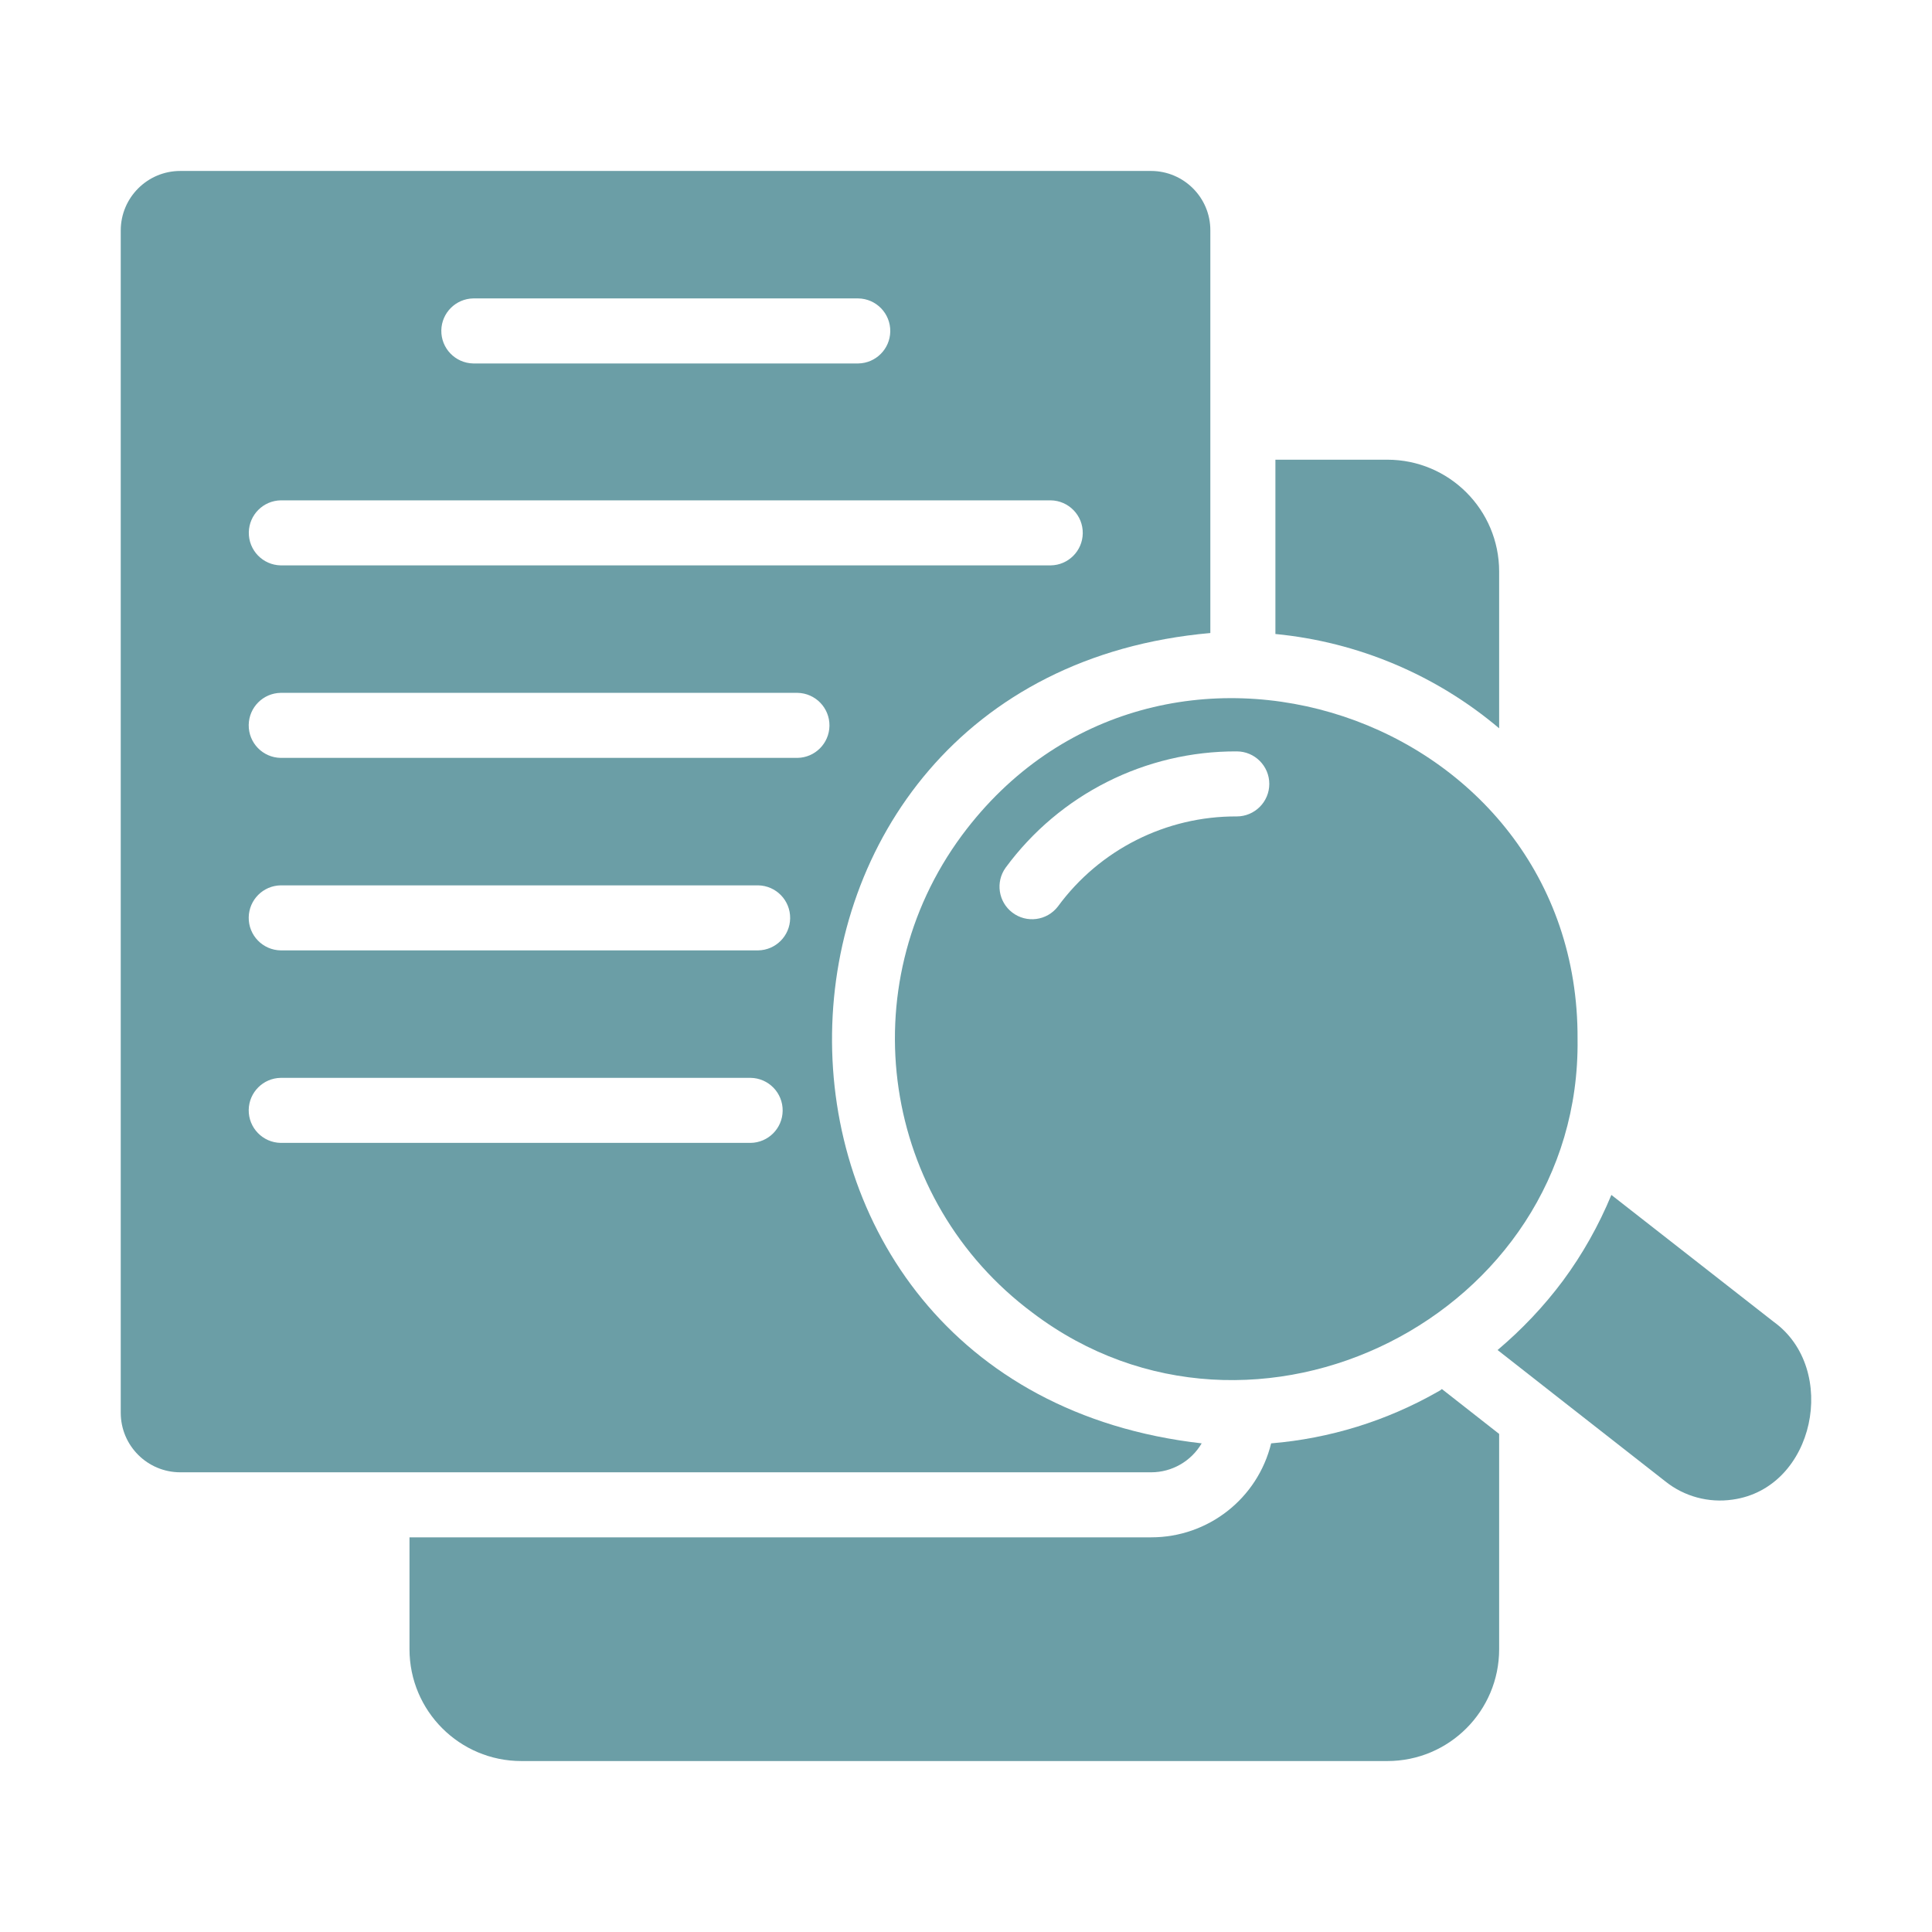
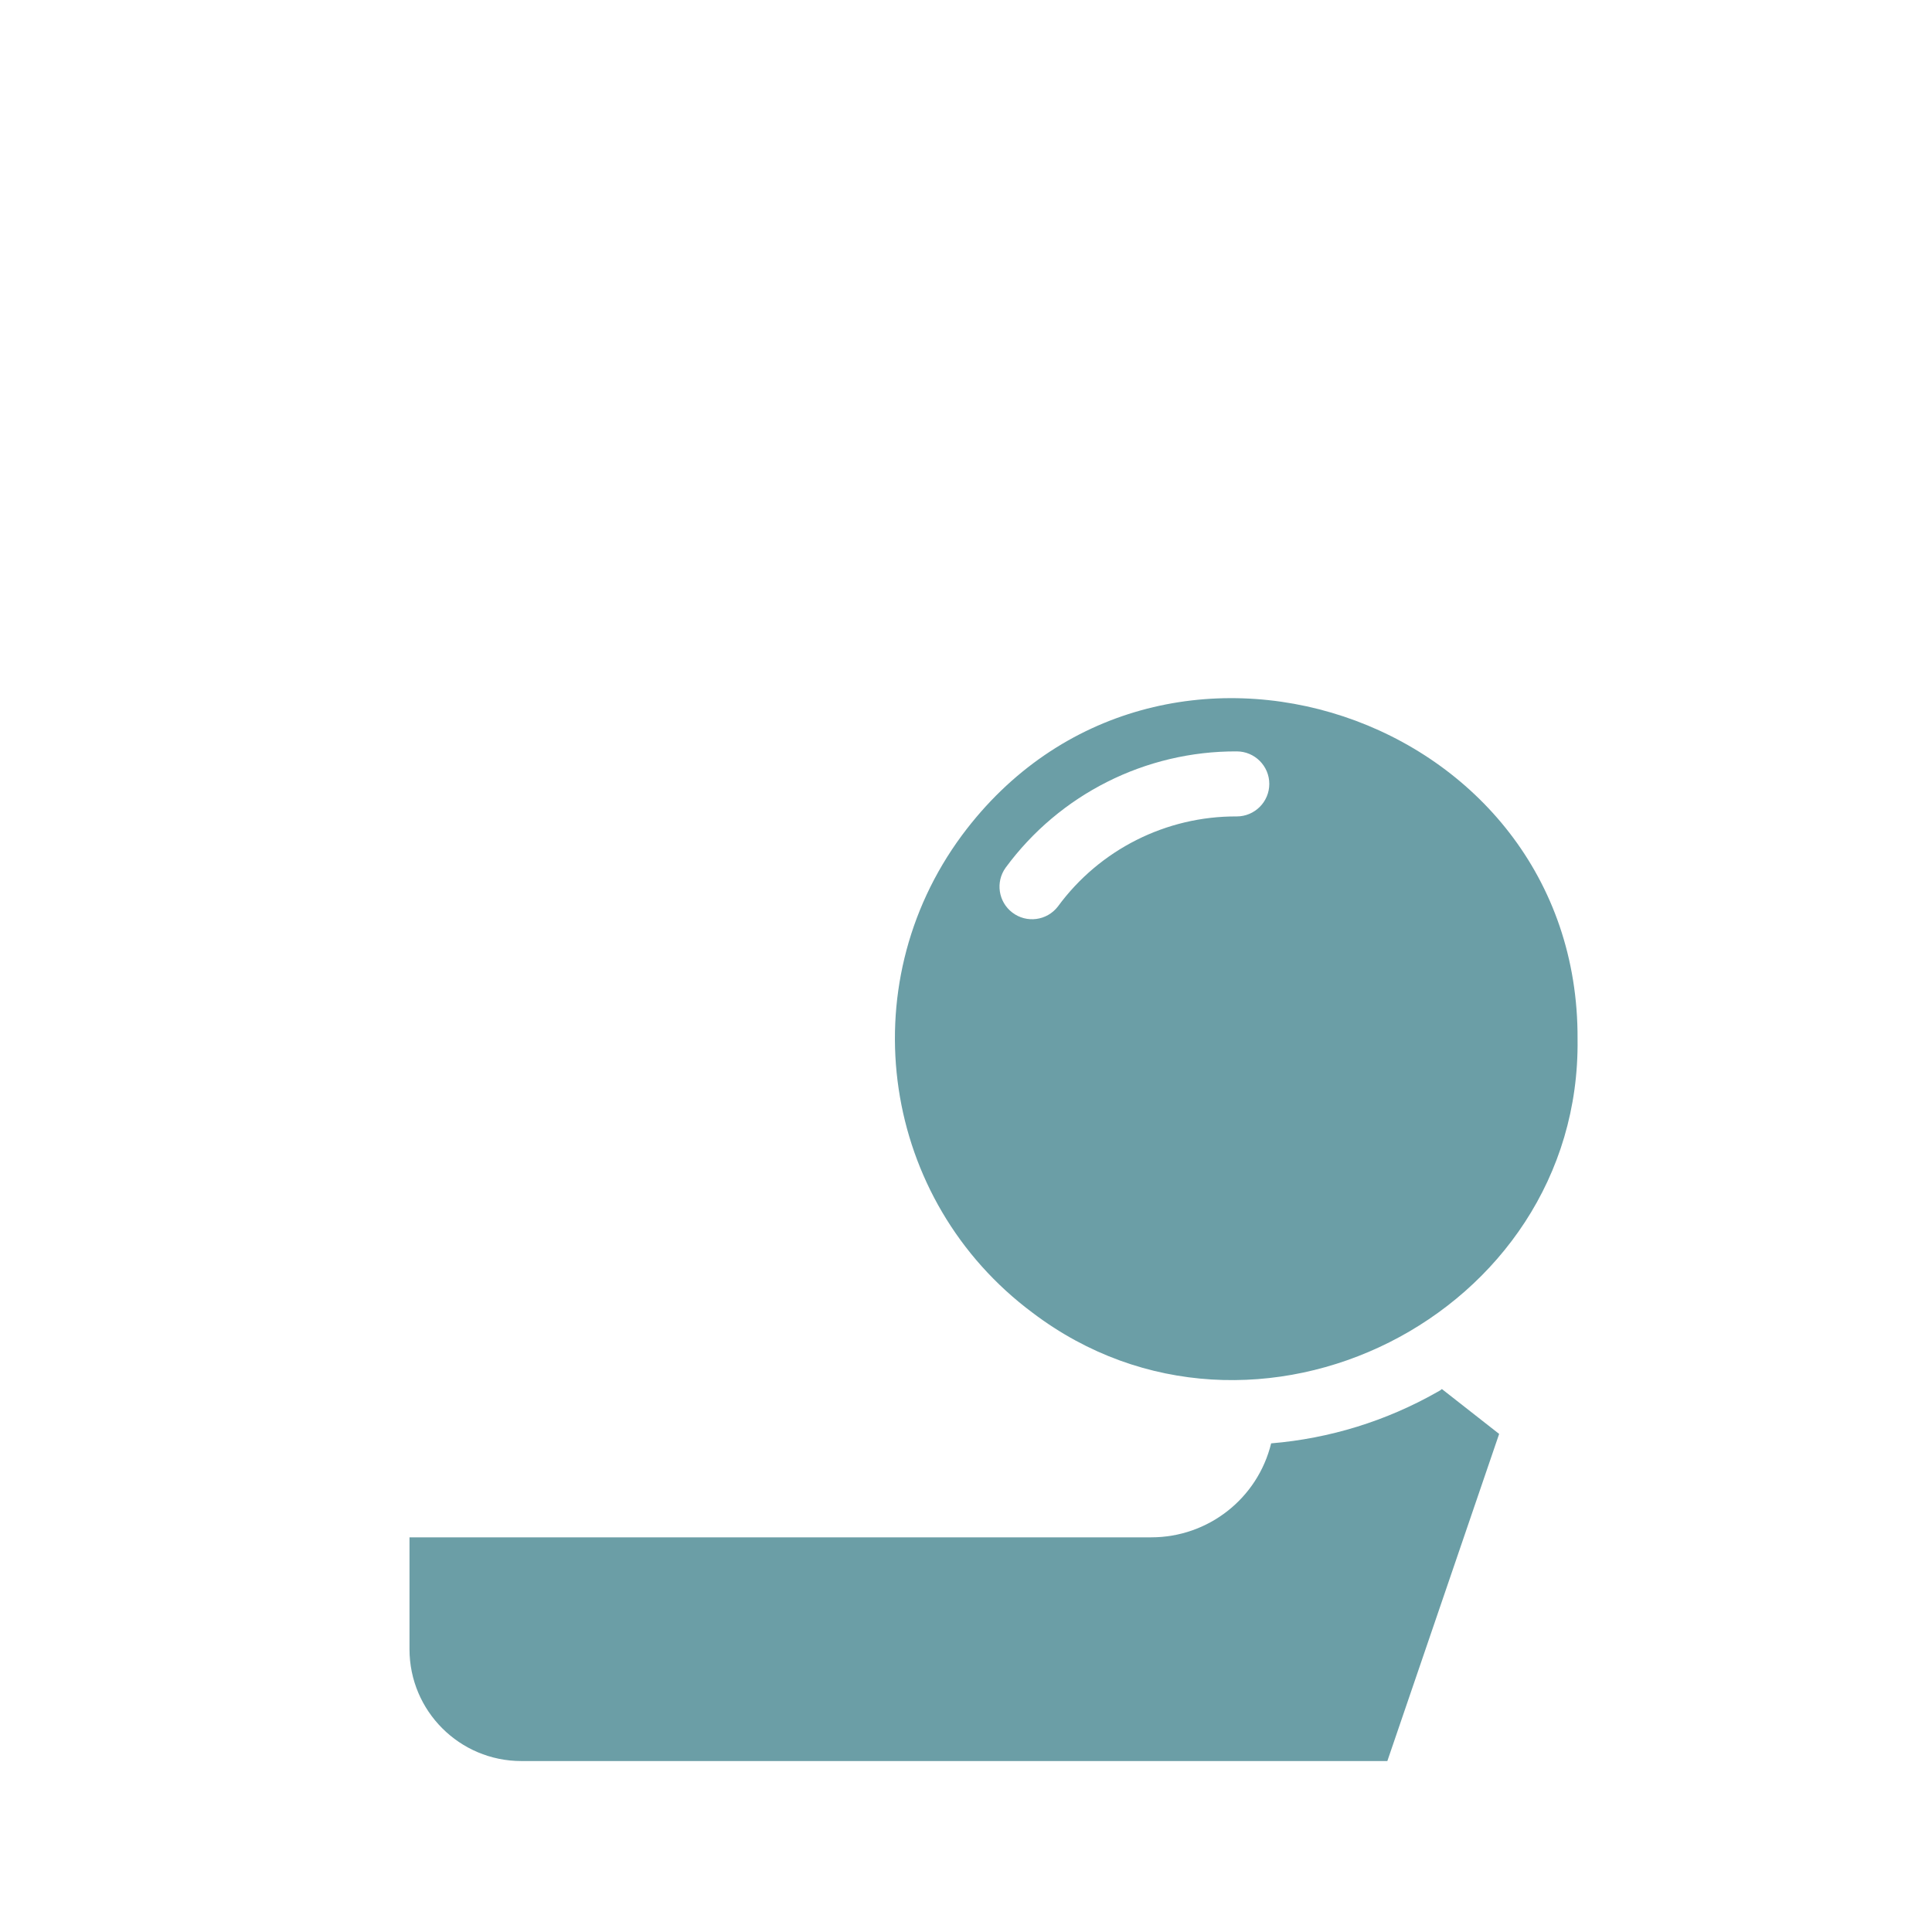
<svg xmlns="http://www.w3.org/2000/svg" width="136" height="136" xml:space="preserve" overflow="hidden">
  <g transform="translate(-918 -547)">
-     <path d="M1002.59 648.603C967.376 644.596 968.218 594.658 1003.2 591.561L1003.2 563.223C1003.21 560.918 1001.34 559.045 999.038 559.034L930.689 559.034C928.376 559.035 926.501 560.91 926.5 563.223L926.5 646.451C926.501 648.764 928.376 650.639 930.689 650.64L999.038 650.64C1000.5 650.638 1001.85 649.863 1002.59 648.603ZM951.313 568.007 978.415 568.007C979.679 568.026 980.688 569.066 980.669 570.331 980.65 571.568 979.651 572.566 978.414 572.585L951.313 572.585C950.049 572.561 949.043 571.517 949.066 570.253 949.089 569.022 950.082 568.03 951.313 568.007ZM937.762 582.221 991.965 582.221C993.23 582.241 994.239 583.281 994.219 584.545 994.201 585.782 993.202 586.781 991.965 586.799L937.762 586.799C936.498 586.776 935.492 585.732 935.515 584.468 935.538 583.237 936.531 582.244 937.762 582.221ZM970.838 627.452 937.762 627.452C936.498 627.432 935.489 626.392 935.508 625.128 935.528 623.891 936.525 622.893 937.762 622.874L970.838 622.874C972.102 622.892 973.112 623.932 973.094 625.196 973.077 626.435 972.077 627.434 970.838 627.452ZM971.364 613.901 937.762 613.901C936.498 613.882 935.488 612.841 935.508 611.577 935.527 610.34 936.525 609.342 937.762 609.323L971.364 609.323C972.629 609.341 973.639 610.38 973.621 611.644 973.604 612.883 972.604 613.884 971.364 613.901ZM974.134 600.35 937.762 600.35C936.498 600.331 935.488 599.291 935.508 598.026 935.527 596.789 936.525 595.791 937.762 595.772L974.134 595.772C975.398 595.792 976.408 596.832 976.388 598.096 976.369 599.333 975.371 600.331 974.134 600.35Z" fill="#6B9EA6" />
-     <path d="M1023.53 598.267 1023.53 587.234C1023.53 582.886 1020.01 579.36 1015.66 579.36 1015.66 579.36 1015.66 579.36 1015.66 579.36L1007.78 579.36 1007.78 591.629C1013.58 592.189 1019.08 594.505 1023.53 598.267Z" fill="#6B9EA6" />
    <path d="M985.716 605.798C977.825 616.466 980.057 631.508 990.706 639.424 1006.25 651.18 1029.3 639.603 1029.05 620.15 1029.17 597.232 999.465 587.281 985.716 605.798ZM988.784 608.087C992.587 602.911 998.636 599.866 1005.06 599.893 1006.32 599.893 1007.35 600.917 1007.35 602.182 1007.35 603.446 1006.32 604.471 1005.06 604.471 1000.09 604.446 995.408 606.804 992.469 610.811 991.699 611.815 990.26 612.005 989.256 611.234 988.277 610.483 988.068 609.092 988.784 608.087Z" fill="#6B9EA6" />
-     <path d="M1019.18 644.986C1015.59 647.028 1011.6 648.262 1007.48 648.603 1006.53 652.49 1003.04 655.222 999.038 655.218L946.826 655.218 946.826 663.092C946.826 667.44 950.351 670.966 954.7 670.966 954.7 670.966 954.7 670.966 954.701 670.966L1015.66 670.966C1020.01 670.966 1023.53 667.441 1023.53 663.093 1023.53 663.092 1023.53 663.092 1023.53 663.092L1023.53 647.939 1019.5 644.78C1019.4 644.862 1019.3 644.931 1019.18 644.986Z" fill="#6B9EA6" />
-     <path d="M1042.85 640.042 1031.43 631.115C1030.54 633.262 1029.4 635.291 1028.02 637.158 1026.68 638.954 1025.13 640.59 1023.42 642.033L1027.1 644.917 1027.45 645.192 1035.23 651.281C1036.56 652.346 1038.28 652.81 1039.97 652.562 1045.77 651.752 1047.46 643.356 1042.85 640.042Z" fill="#6B9EA6" />
+     <path d="M1019.18 644.986C1015.59 647.028 1011.6 648.262 1007.48 648.603 1006.53 652.49 1003.04 655.222 999.038 655.218L946.826 655.218 946.826 663.092C946.826 667.44 950.351 670.966 954.7 670.966 954.7 670.966 954.7 670.966 954.701 670.966L1015.66 670.966L1023.53 647.939 1019.5 644.78C1019.4 644.862 1019.3 644.931 1019.18 644.986Z" fill="#6B9EA6" />
  </g>
</svg>